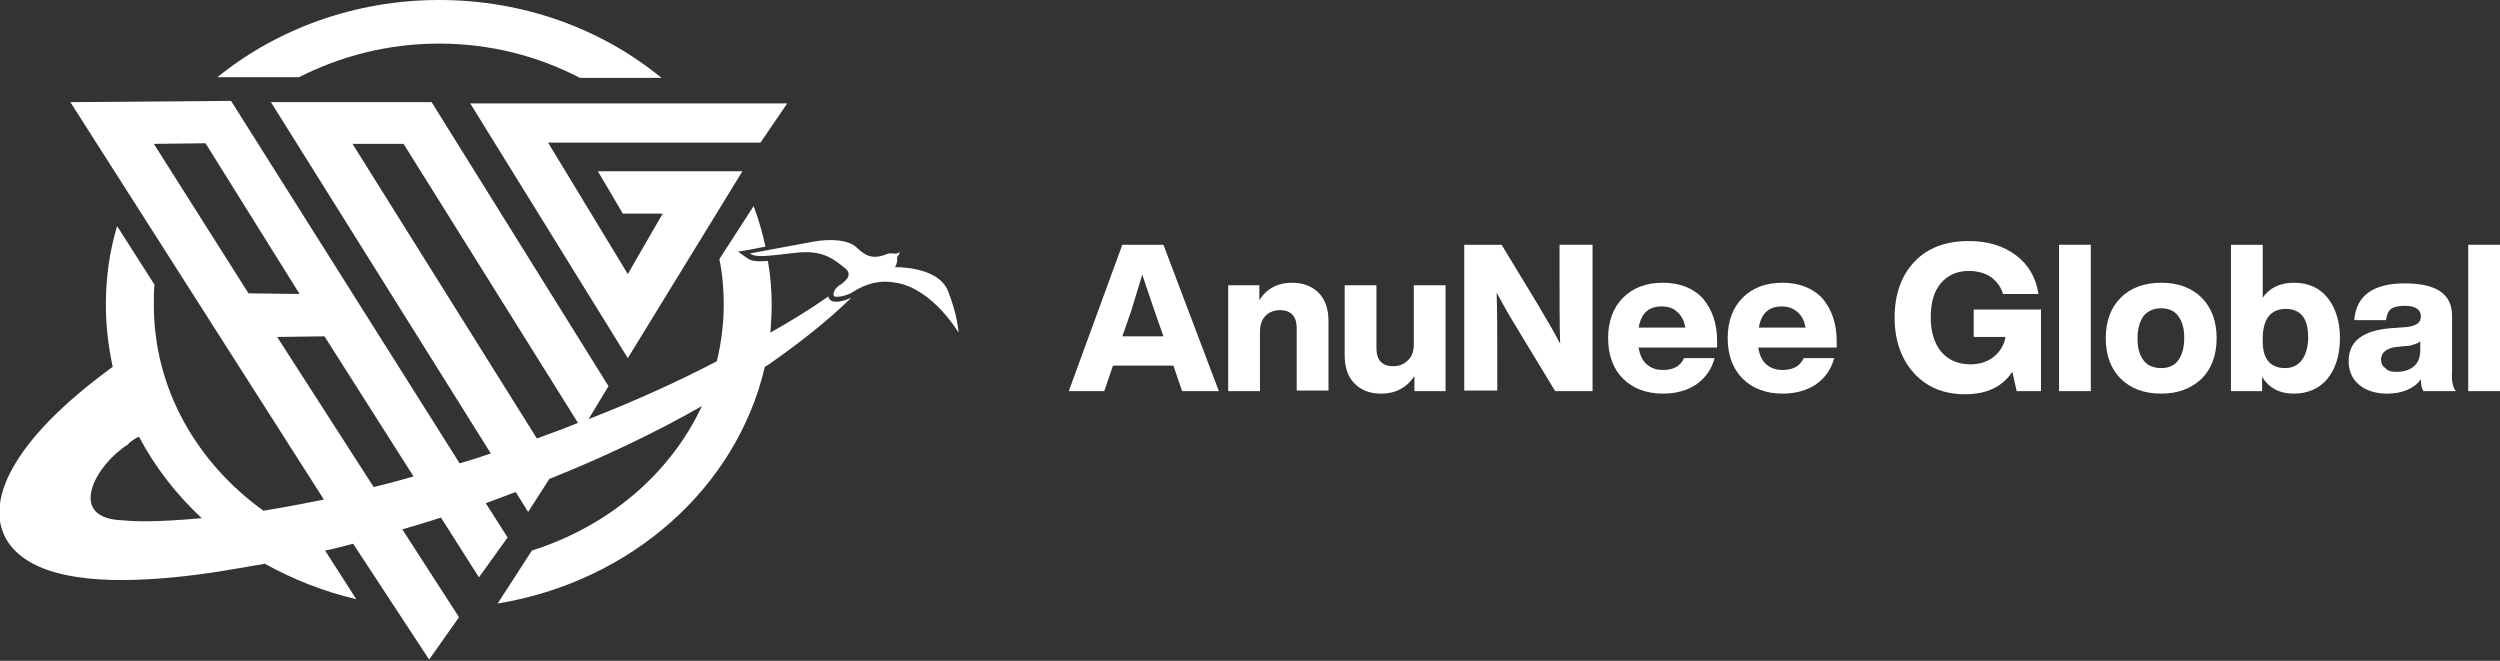
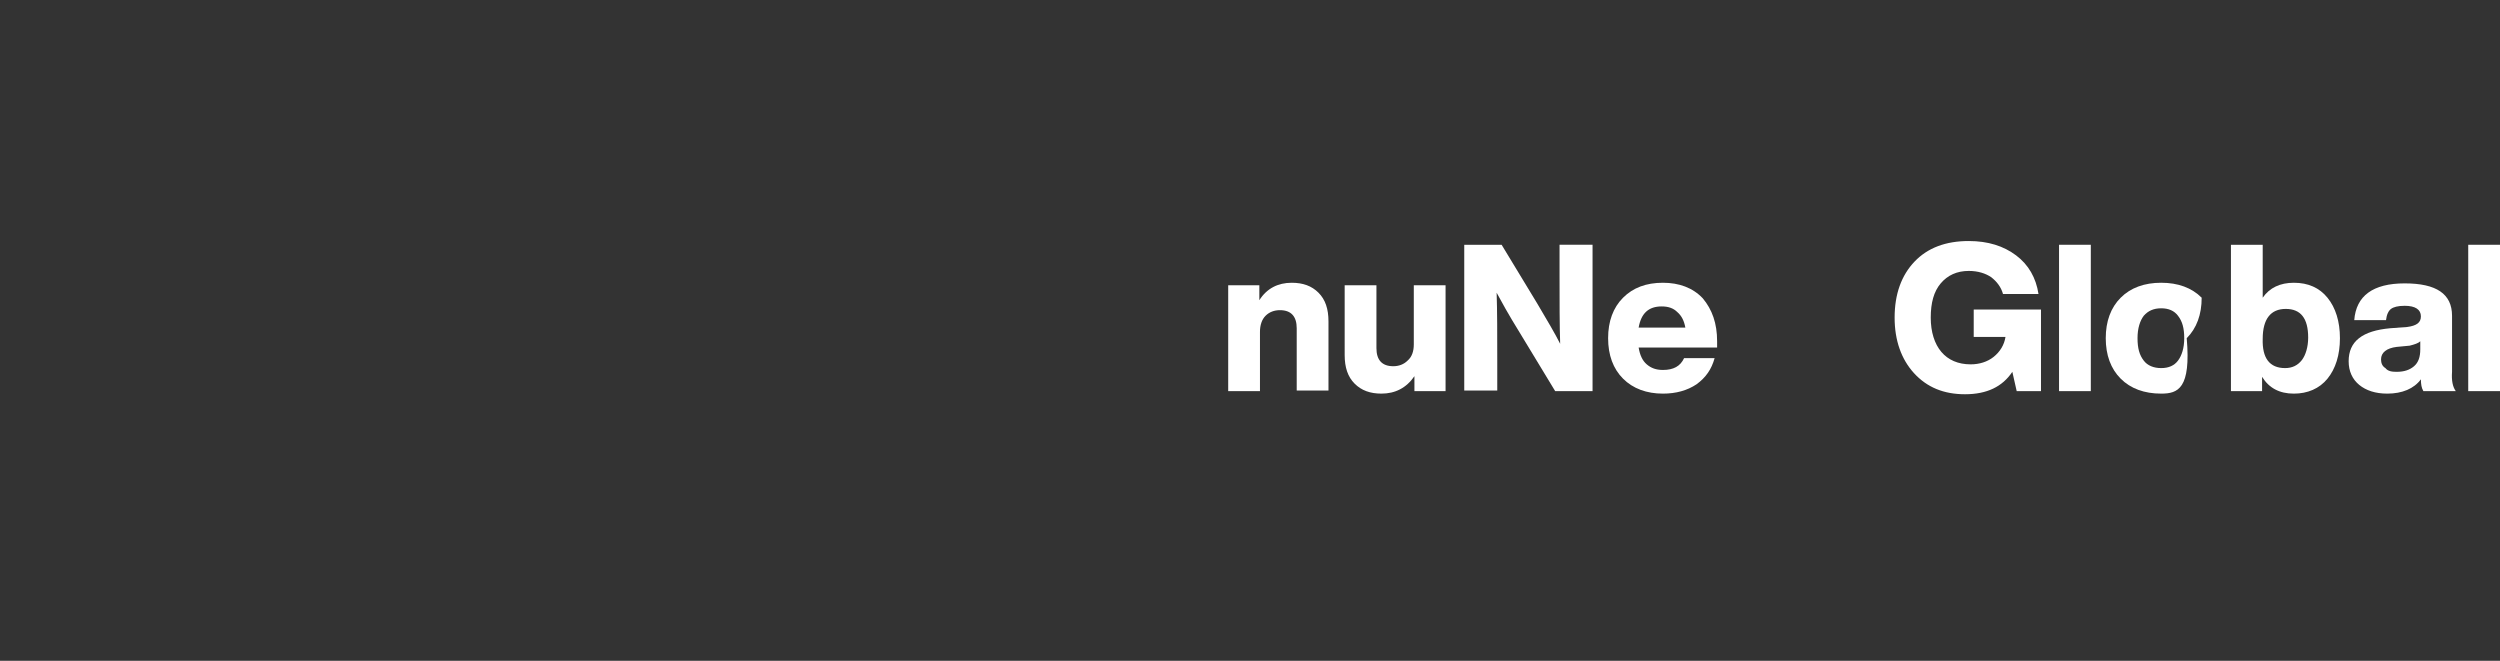
<svg xmlns="http://www.w3.org/2000/svg" version="1.1" id="Layer_1" x="0px" y="0px" viewBox="0 0 401.4 106.1" style="enable-background:new 0 0 401.4 106.1;" xml:space="preserve">
  <rect x="0" y="0" width="401.4" height="106.1" fill="#333333" stroke="none" />
  <style type="text/css">
	.st0{fill-rule:evenodd;clip-rule:evenodd;fill:#FFFFFF;}
	.st1{fill:#FFFFFF;}
</style>
  <g>
    <g>
-       <path class="st0" d="M70.5,0c13.7,0,26.2,4.7,35.7,12.5l-13.1,0C86.4,9,78.7,7,70.5,7C62.3,7,54.7,9,48,12.4l-13.1,0    C44.4,4.7,56.9,0,70.5,0L70.5,0z M120.4,40.7c0,0,7.4-1.4,10.2-1.9c2.8-0.5,5.6-0.3,6.9,0.9c1.3,1.2,2.4,2.1,4.9,1.1    c0,0,0.4-0.2,1-0.1c0.6,0.1,0.8-0.1,1.1-0.2c0,0-0.2,0.5-0.4,0.7c-0.2,0.2,0.2,0.7-0.4,1.7c0,0,6.9-0.2,8.5,3.8    c1.6,4,1.7,6.7,1.7,6.7s-4.1-7-10-8c-2.6-0.5-4.8,0.1-7,1.5c-0.7,0.5-2.4,0.9-2.9,0.7c-0.3-0.1-0.3-1.1,0.8-1.8    c0.9-0.6,2.3-1.7,0.8-2.8c-2.1-1.7-3.8-2.9-8-2.4C123.2,41.1,121.4,41.4,120.4,40.7L120.4,40.7z M11.3,16.4l25.8-0.2l36.7,58.2    c1.7-0.5,3.3-1,5-1.6L43.5,16.4h25.8L97.7,62l-3.2,5.3c6.9-2.7,13.9-5.8,20.6-9.3c0.7-2.9,1.1-6,1.1-9.1c0-2.5-0.2-4.9-0.7-7.3    l5.5-8.5c0.8,2.1,1.4,4.2,1.9,6.5c-1.5,0.3-2.6,0.5-2.6,0.5l-1.8,0.3l1.4,1c0.8,0.6,1.7,0.6,3.4,0.5c0.4,2.3,0.6,4.6,0.6,7    c0,1.5-0.1,3-0.2,4.5c3.2-1.8,6.3-3.7,9.3-5.8c0,0.1,0.1,0.2,0.1,0.3c0.1,0.2,0.2,0.3,0.4,0.4l0,0c0.4,0.2,1.1,0.2,1.8,0    c0.5-0.1,0.9-0.3,1.4-0.5c-3.9,3.8-8.5,7.4-13.4,10.8c-0.2,0.1-0.3,0.2-0.5,0.3c-4.5,19.4-21.5,34.5-42.9,38l5.5-8.5    c12.3-3.9,22.2-12.3,27.3-23.2c-7.7,4.4-16,8.3-24.5,11.7l-3.4,5.3l-2-3.2c-1.6,0.6-3.2,1.2-4.8,1.8l3.5,5.5l-4.6,6.4l-6.1-9.6    c-2.1,0.7-4.2,1.3-6.2,1.9l9.1,14.1l-4.8,6.8L56.7,87.3c-1.5,0.4-3,0.8-4.5,1.1l5,7.8C52,95,47,93,42.5,90.5    c-0.4,0.1-0.7,0.2-1.1,0.2c-3.4,0.6-8.3,1.5-13.6,2c-10.5,1-22.4,0.7-26.6-5.8c-3.8-6,0.4-16,16.9-28c-0.7-3.2-1.1-6.6-1.1-10    c0-4.4,0.6-8.6,1.8-12.6l6,9.4c-0.1,1.1-0.1,2.2-0.1,3.3c0,13.4,6.9,25.3,17.6,33c3.1-0.5,6.3-1.1,9.7-1.8L11.3,16.4z M66.4,76.5    L52.1,54l-7.6,0.1L60,78.2C62.1,77.7,64.3,77.1,66.4,76.5L66.4,76.5z M24.7,23.1L33,23l15.1,24.2l-8.2-0.1L24.7,23.1z M92.8,67.9    l-28-44.8h-8.2l29.6,47.3C88.4,69.6,90.6,68.8,92.8,67.9L92.8,67.9z M75.5,16.6h50.9l-4.3,6.3H88l12.8,21.1l5.6-9.7h-6.4l-4-6.8    h23.2l-18.4,30L75.5,16.6z M19,83.5c-8.2-0.7-3.5-9,1.5-12.1c0.3-0.4,1-0.9,1.8-1.3c2.6,4.9,6,9.3,10.1,13.1    c-3.4,0.3-6.5,0.5-9.2,0.5C21.7,83.7,20.3,83.6,19,83.5L19,83.5z" />
-     </g>
+       </g>
    <g>
      <g>
-         <path class="st1" d="M195.7,62.8h-5.9l-1.4-4.1h-9.7l-1.4,4.1h-5.7l8.6-23.5h6.6L195.7,62.8z M181.6,50l-1.4,4h6.6l-1.4-4     c-0.4-1.2-1.1-3.2-2-5.9C182.3,47.7,181.7,49.7,181.6,50z" />
        <path class="st1" d="M207.4,45.4c1.8,0,3.2,0.5,4.3,1.6c1.1,1.1,1.6,2.6,1.6,4.6v11.1h-5.1V52.7c0-1.9-0.9-2.9-2.7-2.9     c-0.9,0-1.7,0.3-2.3,0.9c-0.6,0.6-0.9,1.5-0.9,2.6v9.5h-5.1v-17h5v2.4C203.4,46.3,205.2,45.4,207.4,45.4z" />
        <path class="st1" d="M227,55.3v-9.5h5.1v17h-5v-2.4c-1.3,1.9-3.1,2.8-5.3,2.8c-1.8,0-3.2-0.5-4.3-1.6c-1.1-1.1-1.6-2.6-1.6-4.6     V45.8h5.1v10.1c0,1.9,0.9,2.9,2.7,2.9c0.9,0,1.7-0.3,2.3-0.9C226.7,57.3,227,56.4,227,55.3z" />
        <path class="st1" d="M250.4,44.2v-4.9h5.3v23.5h-6l-5.7-9.4c-1.8-2.9-3-5.1-3.7-6.4c0.1,3,0.1,6.6,0.1,10.8v4.9h-5.3V39.3h6     l5.7,9.4c1.6,2.7,2.9,4.9,3.7,6.5C250.4,52.1,250.4,48.5,250.4,44.2z" />
        <path class="st1" d="M275.7,54.8v1h-12.6c0.2,1.2,0.6,2.1,1.3,2.7c0.7,0.6,1.5,0.9,2.6,0.9c1.7,0,2.8-0.6,3.4-1.9h4.9     c-0.5,1.8-1.4,3.1-2.9,4.2c-1.5,1-3.3,1.5-5.4,1.5c-2.6,0-4.8-0.8-6.4-2.4c-1.6-1.6-2.4-3.8-2.4-6.5c0-2.7,0.8-4.9,2.4-6.5     c1.6-1.6,3.7-2.4,6.4-2.4c2.6,0,4.8,0.8,6.4,2.5C274.9,49.7,275.7,51.9,275.7,54.8z M266.8,49.2c-2.1,0-3.3,1.1-3.7,3.4h7.5     c-0.2-1.1-0.6-1.9-1.3-2.5C268.7,49.5,267.9,49.2,266.8,49.2z" />
-         <path class="st1" d="M294.9,54.8v1h-12.6c0.2,1.2,0.6,2.1,1.3,2.7c0.7,0.6,1.5,0.9,2.6,0.9c1.7,0,2.8-0.6,3.4-1.9h4.9     c-0.5,1.8-1.4,3.1-2.9,4.2c-1.5,1-3.3,1.5-5.4,1.5c-2.6,0-4.8-0.8-6.4-2.4c-1.6-1.6-2.4-3.8-2.4-6.5c0-2.7,0.8-4.9,2.4-6.5     c1.6-1.6,3.7-2.4,6.4-2.4c2.6,0,4.8,0.8,6.4,2.5C294.1,49.7,294.9,51.9,294.9,54.8z M286.1,49.2c-2.1,0-3.3,1.1-3.7,3.4h7.5     c-0.2-1.1-0.6-1.9-1.3-2.5C287.9,49.5,287.1,49.2,286.1,49.2z" />
        <path class="st1" d="M316.9,54.1v-4.4h10.8v13.1h-3.9l-0.7-3.1c-1.6,2.4-4.1,3.6-7.6,3.6c-3.4,0-6.1-1.1-8.2-3.4     c-2-2.2-3.1-5.2-3.1-8.9c0-3.8,1.1-6.8,3.2-9c2.1-2.2,5-3.3,8.7-3.3c3.1,0,5.6,0.8,7.6,2.3c2,1.5,3.2,3.6,3.6,6.2h-5.7     c-0.3-1.1-1-2-1.9-2.7c-0.9-0.6-2.1-1-3.6-1c-1.9,0-3.4,0.7-4.5,2c-1.1,1.3-1.6,3.1-1.6,5.5c0,2.3,0.6,4.2,1.7,5.5     c1.1,1.3,2.7,2,4.7,2c1.4,0,2.7-0.4,3.7-1.2c1-0.8,1.7-1.9,1.9-3.2H316.9z" />
        <path class="st1" d="M335.7,62.8h-5.1V39.3h5.1V62.8z" />
-         <path class="st1" d="M347,63.2c-2.7,0-4.9-0.8-6.5-2.4c-1.6-1.6-2.4-3.8-2.4-6.5c0-2.7,0.8-4.9,2.4-6.5c1.6-1.6,3.8-2.4,6.5-2.4     c2.7,0,4.9,0.8,6.5,2.4c1.6,1.6,2.4,3.8,2.4,6.5c0,2.7-0.8,4.9-2.4,6.5C351.8,62.4,349.7,63.2,347,63.2z M347,59.1     c1.2,0,2.1-0.4,2.7-1.2c0.6-0.8,1-2,1-3.6c0-1.6-0.3-2.7-1-3.6c-0.6-0.8-1.5-1.2-2.7-1.2c-1.2,0-2.1,0.4-2.8,1.2     c-0.6,0.8-1,2-1,3.6c0,1.6,0.3,2.7,1,3.6C344.8,58.7,345.8,59.1,347,59.1z" />
+         <path class="st1" d="M347,63.2c-2.7,0-4.9-0.8-6.5-2.4c-1.6-1.6-2.4-3.8-2.4-6.5c0-2.7,0.8-4.9,2.4-6.5c1.6-1.6,3.8-2.4,6.5-2.4     c2.7,0,4.9,0.8,6.5,2.4c0,2.7-0.8,4.9-2.4,6.5C351.8,62.4,349.7,63.2,347,63.2z M347,59.1     c1.2,0,2.1-0.4,2.7-1.2c0.6-0.8,1-2,1-3.6c0-1.6-0.3-2.7-1-3.6c-0.6-0.8-1.5-1.2-2.7-1.2c-1.2,0-2.1,0.4-2.8,1.2     c-0.6,0.8-1,2-1,3.6c0,1.6,0.3,2.7,1,3.6C344.8,58.7,345.8,59.1,347,59.1z" />
        <path class="st1" d="M368.3,45.4c2.3,0,4.1,0.8,5.4,2.4c1.3,1.6,2,3.8,2,6.5c0,2.7-0.7,4.9-2,6.5c-1.3,1.6-3.2,2.4-5.4,2.4     c-2.3,0-4-0.9-5.1-2.7v2.3h-5V39.3h5.1v8.5C364.4,46.2,366.1,45.4,368.3,45.4z M366.9,59.1c1.1,0,2-0.4,2.7-1.3     c0.6-0.8,1-2.1,1-3.6c0-3.1-1.2-4.6-3.6-4.6c-2.4,0-3.7,1.6-3.7,4.8C363.2,57.5,364.4,59.1,366.9,59.1z" />
        <path class="st1" d="M394.3,62.8h-5.2c-0.3-0.5-0.4-1.1-0.4-1.9c-1.1,1.5-3,2.3-5.4,2.3c-1.9,0-3.4-0.5-4.5-1.4     c-1.1-0.9-1.7-2.2-1.7-3.8c0-3.2,2.2-4.9,6.7-5.3l2.7-0.2c1.5-0.2,2.2-0.7,2.2-1.7c0-1.1-0.9-1.7-2.6-1.7c-1.1,0-1.8,0.2-2.2,0.5     c-0.4,0.3-0.7,0.9-0.8,1.8h-5.1c0.3-3.9,3-5.9,8.1-5.9c5.1,0,7.6,1.7,7.6,5.2v9C393.6,61.1,393.8,62.1,394.3,62.8z M384.8,59.7     c1.2,0,2.1-0.3,2.8-0.9c0.7-0.6,1-1.5,1-2.7v-1.3c-0.3,0.3-0.9,0.5-1.7,0.7l-2.1,0.2c-1.6,0.2-2.5,0.9-2.5,2     c0,0.6,0.2,1.1,0.7,1.4C383.4,59.6,384,59.7,384.8,59.7z" />
        <path class="st1" d="M401.4,62.8h-5.1V39.3h5.1V62.8z" />
      </g>
    </g>
  </g>
  <g>
</g>
  <g>
</g>
  <g>
</g>
  <g>
</g>
  <g>
</g>
  <g>
</g>
</svg>